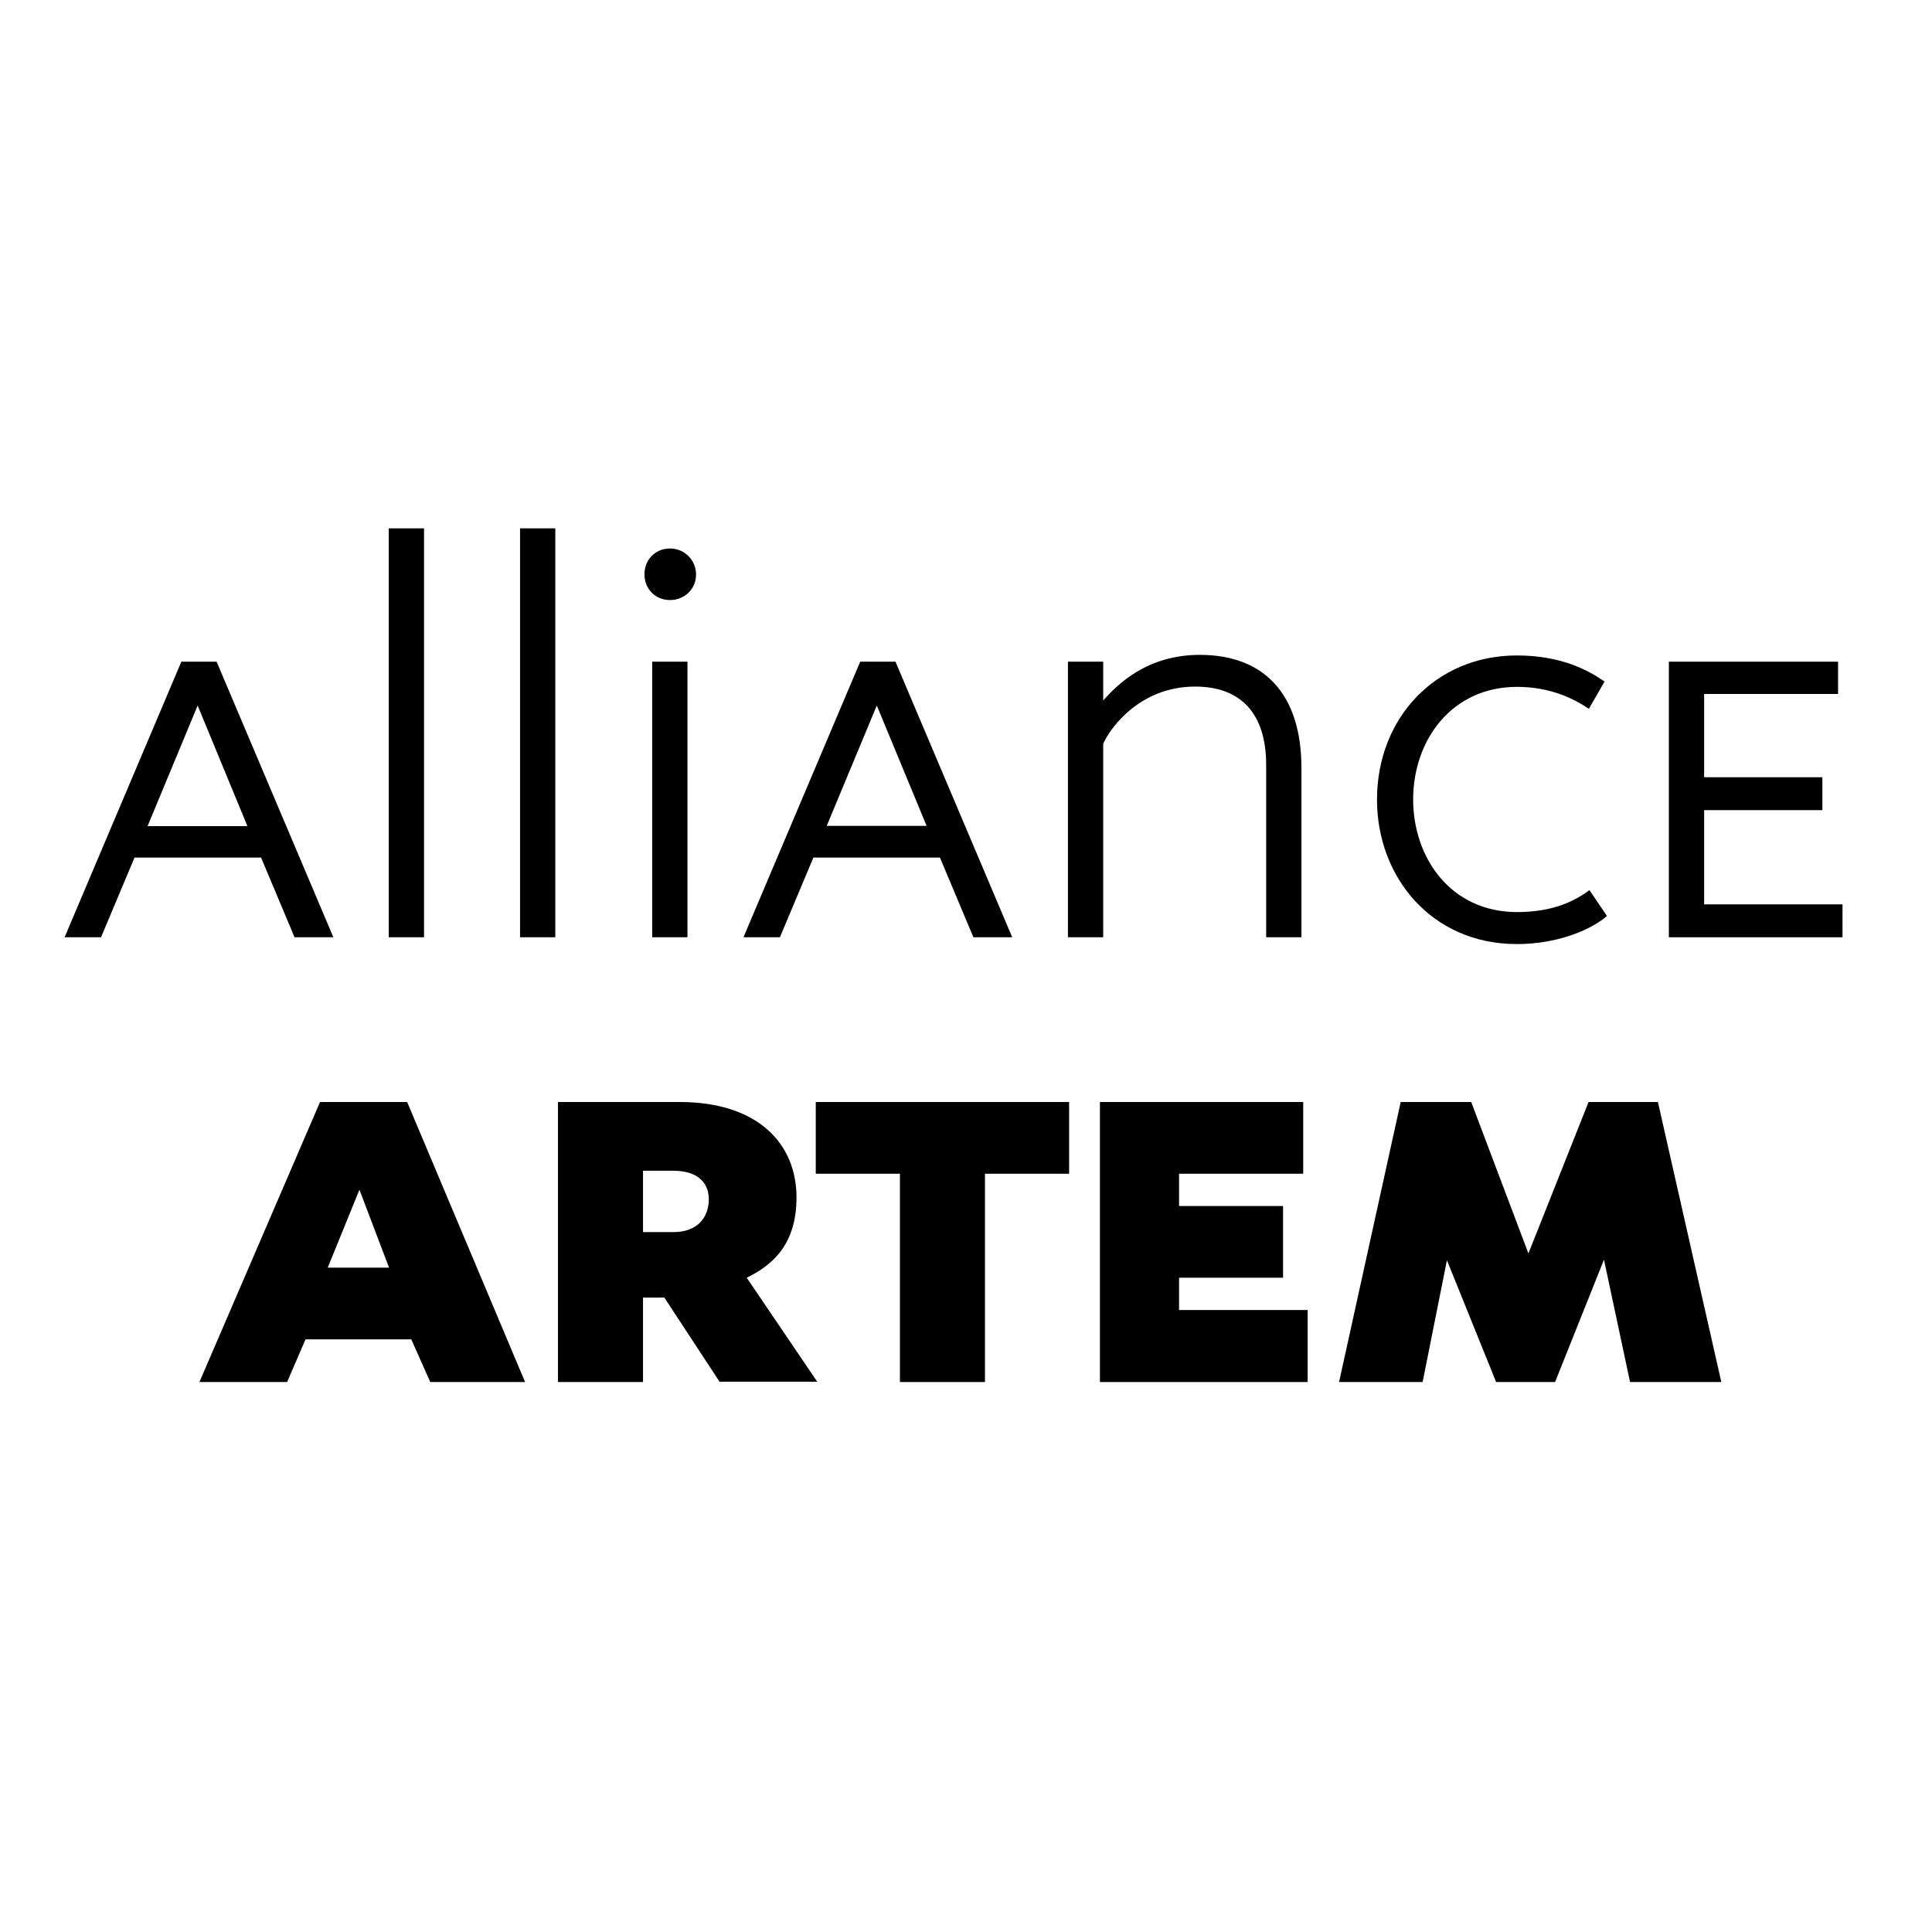
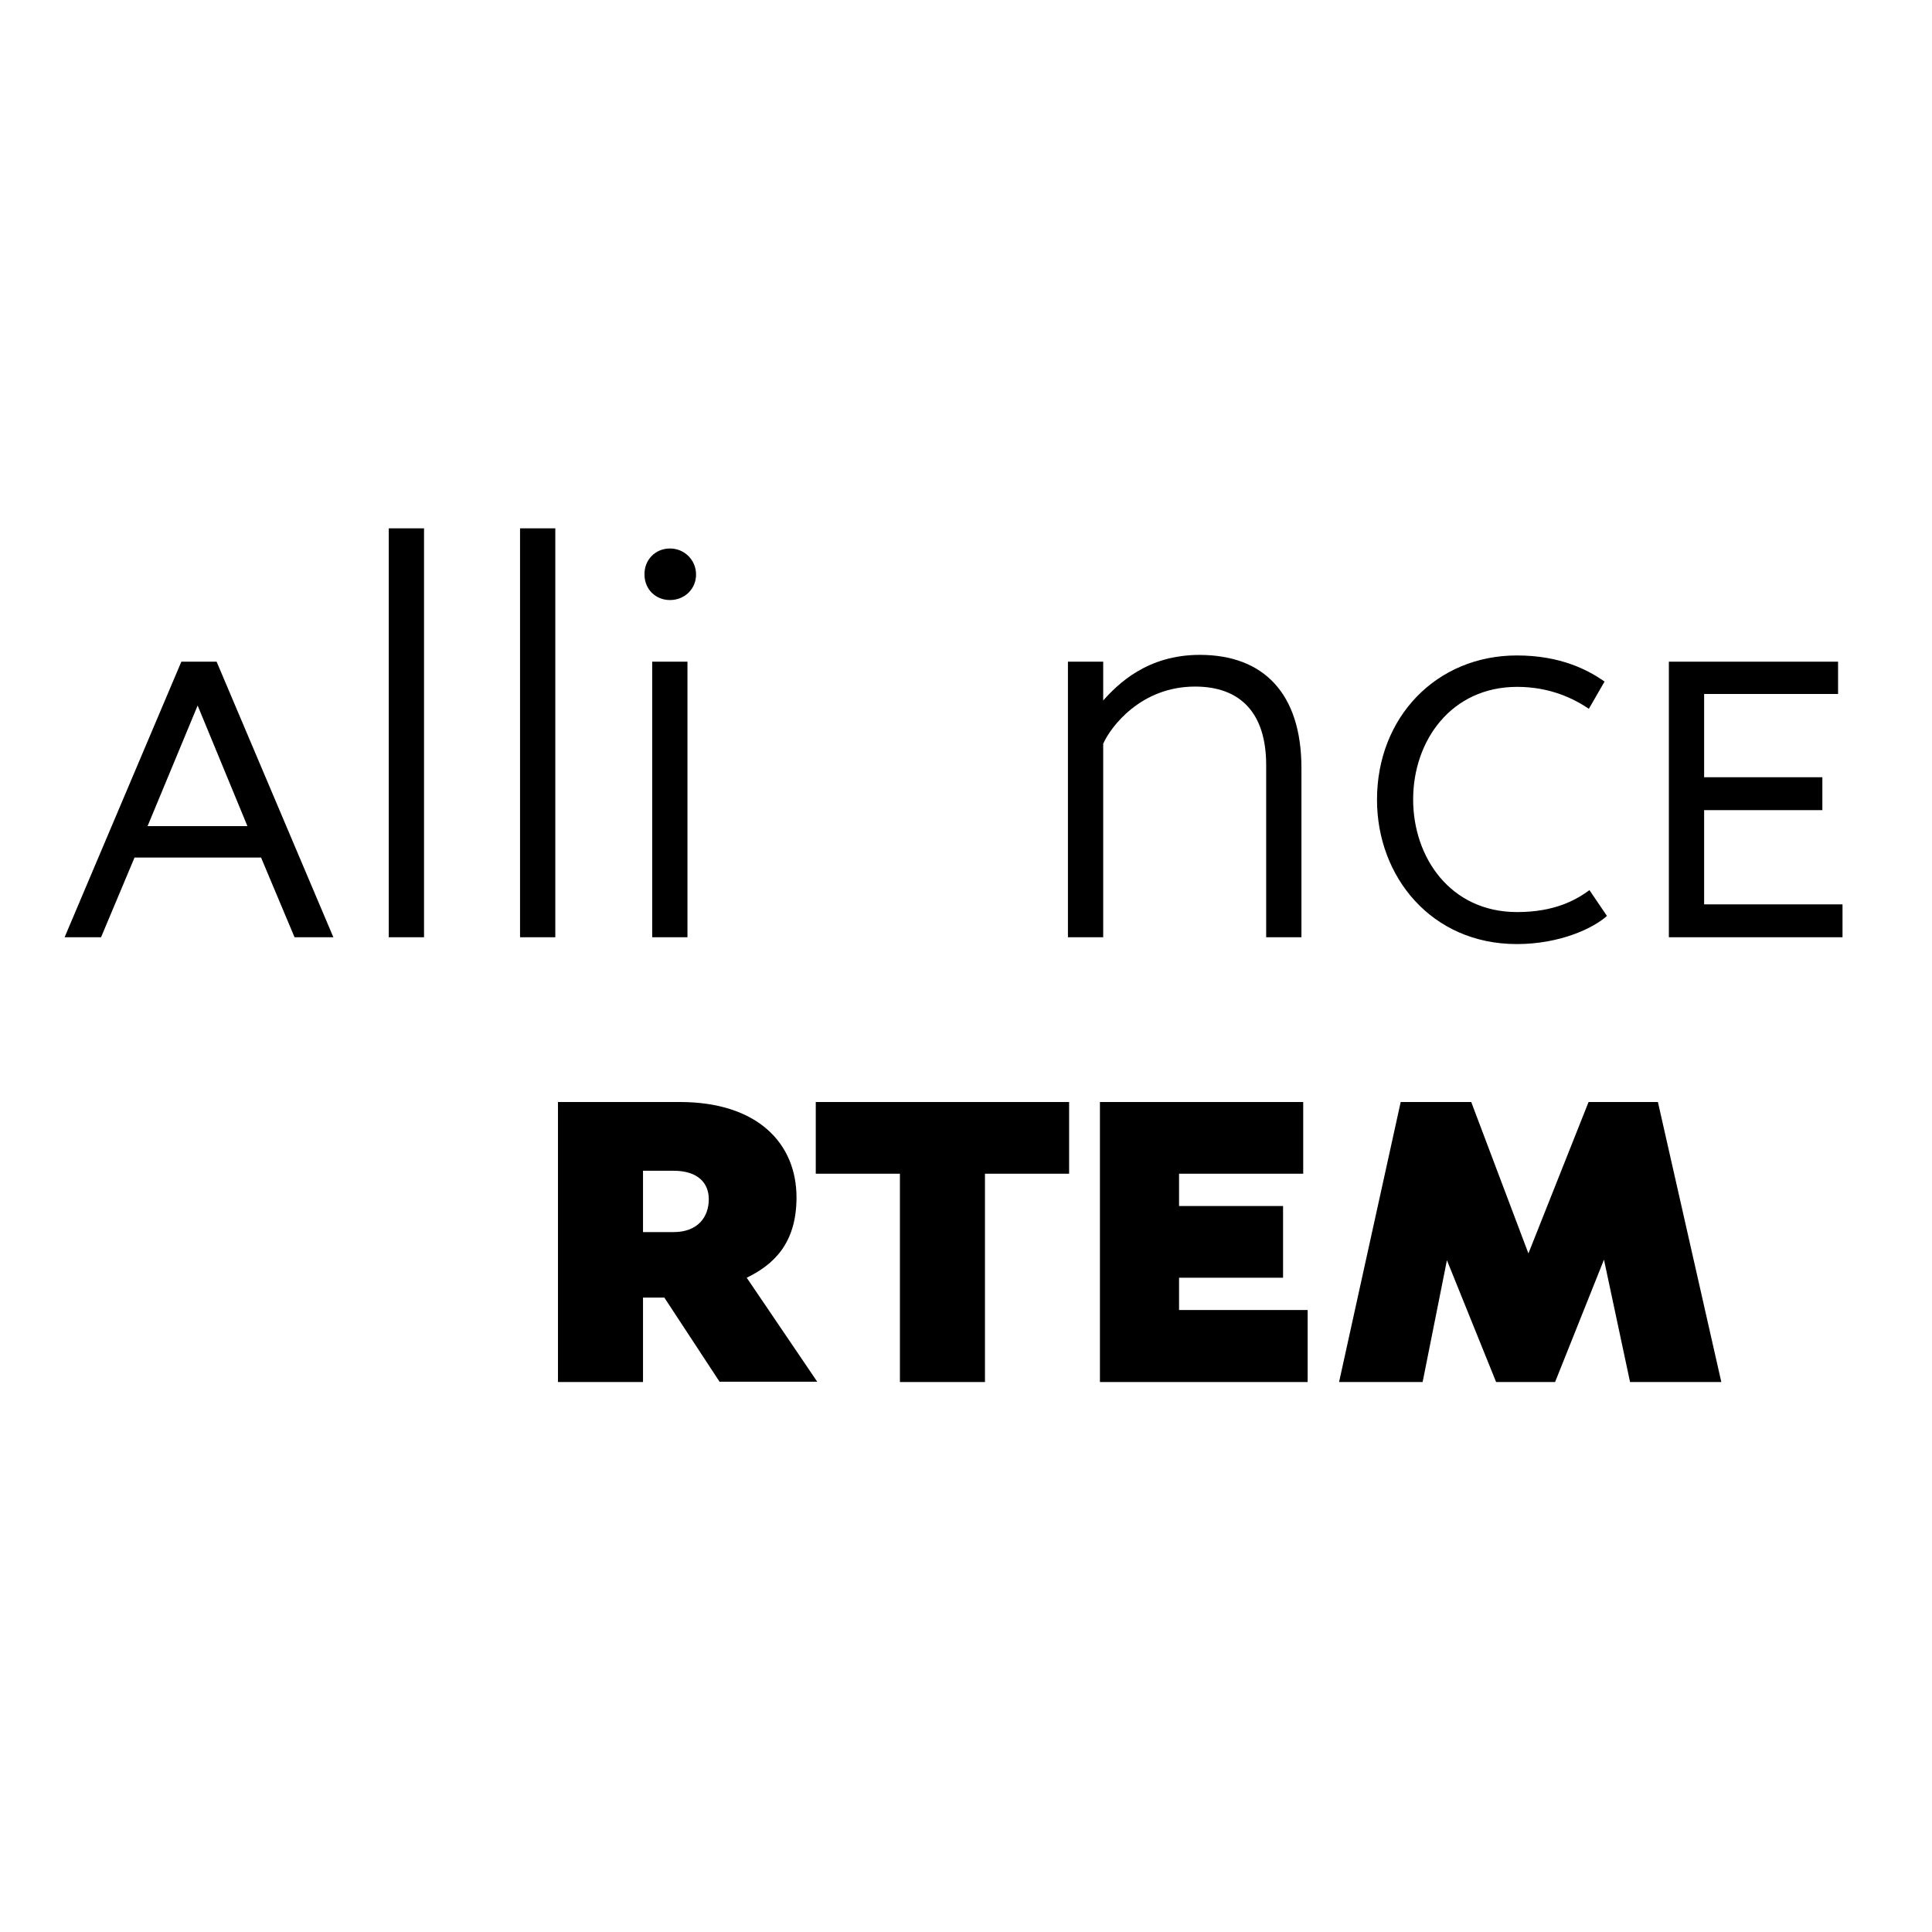
<svg xmlns="http://www.w3.org/2000/svg" version="1.1" id="layer" x="0px" y="0px" viewBox="-153 -46 652 652" style="enable-background:new -153 -46 652 652;" xml:space="preserve">
  <path d="M-86.3,192.1l16.8,40.7h-33.7L-86.3,192.1z M-91.8,177.3l-39.4,93h12.3l11.3-26.9h42.7l11.3,26.9h13.1l-39.4-93H-91.8z" />
  <rect x="-21.8" y="132.3" width="11.9" height="138" />
  <rect x="22.5" y="132.3" width="11.9" height="138" />
  <g>
    <path d="M73.1,139.1c4.9,0,8.8,3.9,8.8,8.8c0,4.9-3.9,8.6-8.8,8.6c-4.9,0-8.6-3.7-8.6-8.6C64.4,143,68.1,139.1,73.1,139.1    M67.1,177.3H79v93H67.1V177.3z" />
-     <path d="M175.5,270.3l-11.3-26.9h-42.7l-11.3,26.9H97.9l39.4-93h11.9l39.4,93H175.5z M142.9,192.1L126,232.7h33.7L142.9,192.1z" />
    <path d="M274.3,270.3v-58.1c0-17.7-8.8-26.5-24-26.5c-18.3,0-28.5,13.6-31,19.3v65.3h-11.9v-93h11.9v13.1   c4.9-5.5,14.8-15.4,32.6-15.4c21.4,0,34.3,12.9,34.3,38.2v57.1H274.3z" />
    <path d="M389.3,263.1c-4.5,4.1-15.8,9.5-30.4,9.5c-28.9,0-47.2-22.8-47.2-48.7c0-27.9,20.1-48.7,47.2-48.7c14.8,0,24,4.9,29.6,8.8   l-5.3,9.2c-4.9-3.3-12.9-7.4-24.2-7.4c-22.2,0-35.1,18.1-35.1,38c0,19.5,12.5,38,35.1,38c12.7,0,19.9-4.1,24.4-7.4L389.3,263.1z" />
    <polygon points="410.2,270.3 410.2,177.3 467.3,177.3 467.3,188.2 422.1,188.2 422.1,216.3 462,216.3 462,227.4 422.1,227.4    422.1,259.2 468.8,259.2 468.8,270.3  " />
-     <path d="M-7.8,420.4l-6.4-14.4h-35.7l-6.2,14.4h-29.6l40.7-94.5h29.4l39.8,94.5H-7.8z M-31.7,355.5l-10.7,26.3h20.7L-31.7,355.5z" />
    <path d="M89.9,420.4l-18.7-28.5H64v28.5H35.3v-94.5h41.1c26.3,0,39.4,14,39.4,32.2c0,15.8-8,22.8-16.8,27.1l23.8,35.1H89.9z    M74.3,349.1H64v20.7h10.3c8.2,0,11.9-5.1,11.9-11.1C86.2,353.4,82.7,349.1,74.3,349.1" />
    <polygon points="179.4,350.1 179.4,420.4 150.7,420.4 150.7,350.1 122.3,350.1 122.3,325.9 207.8,325.9 207.8,350.1  " />
    <polygon points="218.2,420.4 218.2,325.9 286.8,325.9 286.8,350.1 244.9,350.1 244.9,361 280,361 280,385.2 244.9,385.2    244.9,396.1 288.3,396.1 288.3,420.4  " />
    <polygon points="351.9,420.4 335.3,379.3 327.1,420.4 298.9,420.4 319.7,325.9 343.5,325.9 362.8,377 383.1,325.9 406.5,325.9    427.9,420.4 397.1,420.4 388.3,379.1 371.8,420.4  " />
  </g>
</svg>